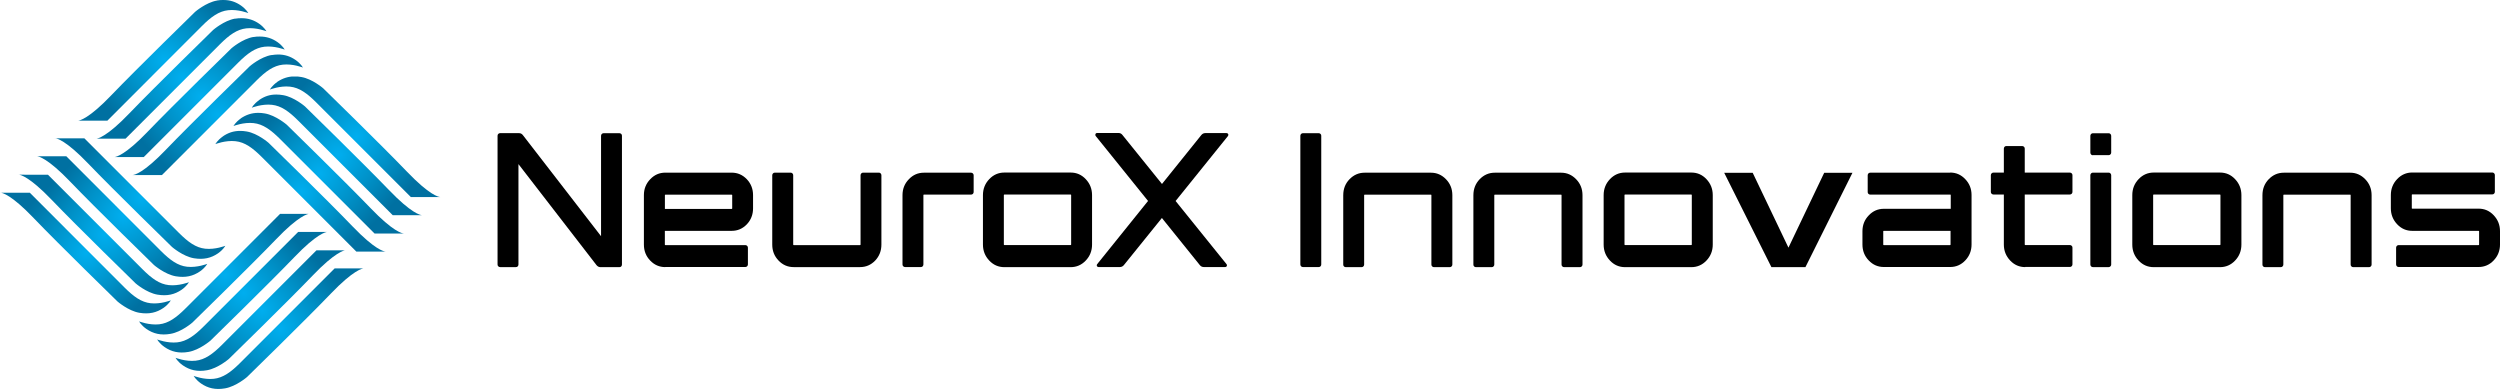
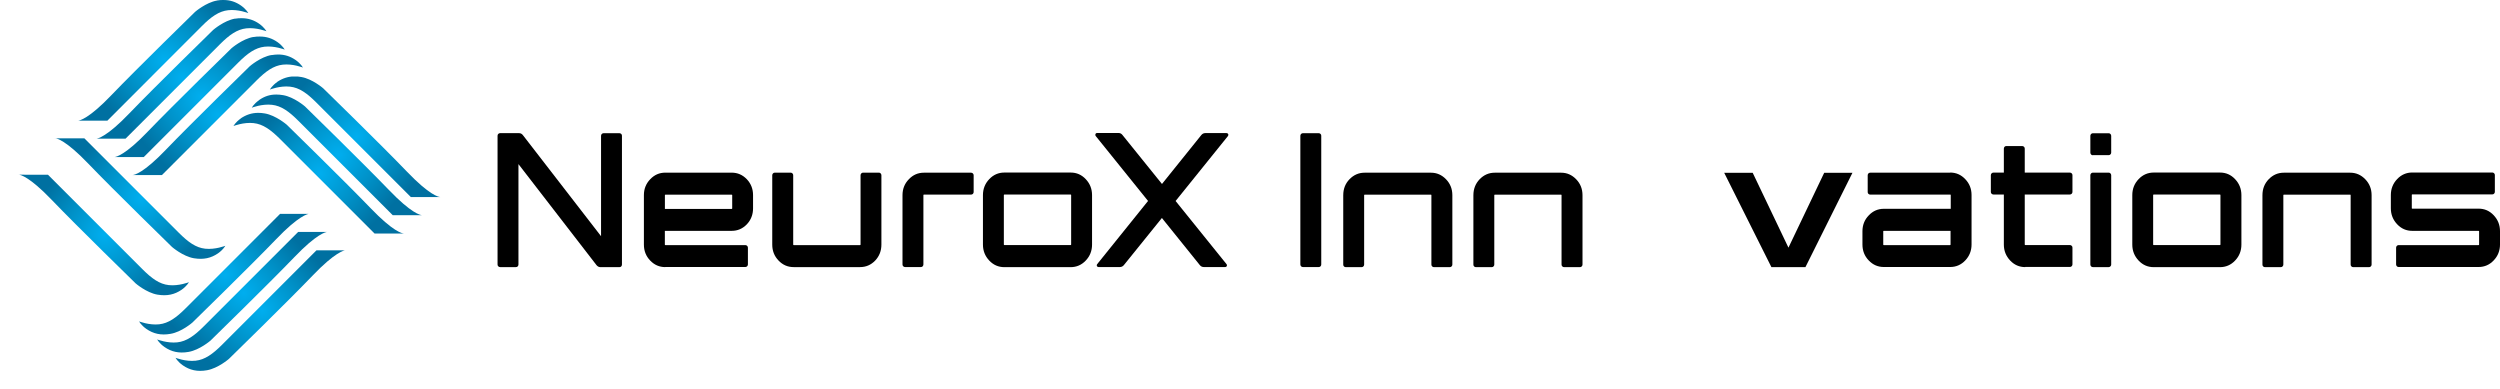
<svg xmlns="http://www.w3.org/2000/svg" xmlns:xlink="http://www.w3.org/1999/xlink" id="Layer_2" data-name="Layer 2" width="500" height="77.8" viewBox="0 0 500 77.8">
  <defs>
    <clipPath id="clippath">
      <path d="m15.53,24.12h.07-.07ZM43.4.11c-2.22.39-4.38,2.26-4.38,2.26,0,0-11.7,11.41-16.77,16.69-4.48,4.68-6.3,5.04-6.65,5.08h5.87S38.5,7.1,40.36,5.23s3.43-2.99,5.28-3.19c1.99-.22,4.02.58,4.02.58,0,0-.39-.76-1.46-1.51C47.15.38,46.03,0,44.71,0c-.39-.02-.83.02-1.31.1" fill="none" />
    </clipPath>
    <radialGradient id="radial-gradient" cx="-105.78" cy="-5.78" fx="-105.78" fy="-5.78" r=".75" gradientTransform="translate(2119.89 126.02) scale(19.73)" gradientUnits="userSpaceOnUse">
      <stop offset="0" stop-color="#00aeef" />
      <stop offset=".17" stop-color="#00a5e2" />
      <stop offset=".5" stop-color="#0092c9" />
      <stop offset=".94" stop-color="#0074a5" />
      <stop offset="1" stop-color="#0070a1" />
    </radialGradient>
    <clipPath id="clippath-1">
      <path d="m19.16,27.74h.07-.07ZM47.02,3.72c-2.22.39-4.38,2.26-4.38,2.26,0,0-11.7,11.41-16.77,16.69-4.48,4.68-6.3,5.04-6.65,5.08h5.87s17.02-17.02,18.89-18.89,3.43-2.99,5.28-3.19c1.99-.22,4.02.58,4.02.58,0,0-.39-.76-1.46-1.51-1.05-.73-2.17-1.1-3.5-1.1-.39-.02-.83.03-1.31.1" fill="none" />
    </clipPath>
    <radialGradient id="radial-gradient-2" cx="-105.84" cy="-5.84" fx="-105.84" fy="-5.84" r=".75" gradientTransform="translate(2124.73 130.86) scale(19.73)" xlink:href="#radial-gradient" />
    <clipPath id="clippath-2">
      <path d="m22.83,31.41h.07-.07ZM50.68,7.39c-2.22.39-4.38,2.26-4.38,2.26,0,0-11.7,11.41-16.77,16.69-4.48,4.68-6.3,5.04-6.65,5.08h5.87s17.02-17.02,18.89-18.89,3.43-2.99,5.28-3.19c1.99-.22,4.02.58,4.02.58,0,0-.39-.76-1.46-1.51-1.05-.73-2.17-1.1-3.5-1.1-.39-.02-.83.02-1.31.1" fill="none" />
    </clipPath>
    <radialGradient id="radial-gradient-3" cx="-105.9" cy="-5.9" fx="-105.9" fy="-5.9" r=".75" gradientTransform="translate(2129.61 135.75) scale(19.73)" xlink:href="#radial-gradient" />
    <clipPath id="clippath-3">
      <path d="m26.45,35.02h.07-.07Zm27.87-24.02c-2.22.37-4.38,2.26-4.38,2.26,0,0-11.7,11.41-16.77,16.69-4.48,4.68-6.3,5.04-6.65,5.06h5.87s17.02-17.02,18.89-18.89,3.43-2.99,5.28-3.19c1.99-.22,4.02.58,4.02.58,0,0-.39-.76-1.46-1.51-1.05-.73-2.17-1.1-3.5-1.1-.41,0-.85.05-1.31.12" fill="none" />
    </clipPath>
    <radialGradient id="radial-gradient-4" cx="-105.97" cy="-5.96" fx="-105.97" fy="-5.96" r=".75" gradientTransform="translate(2134.45 140.58) scale(19.73)" xlink:href="#radial-gradient" />
    <clipPath id="clippath-4">
      <path d="m88.06,39.43h.07-.07Zm-32.62-23.03c-1.07.75-1.46,1.51-1.46,1.51,0,0,2.04-.8,4.02-.58,1.87.2,3.41,1.32,5.28,3.19s18.89,18.89,18.89,18.89h5.89c-.36-.02-2.17-.39-6.65-5.06-5.06-5.28-16.77-16.69-16.77-16.69,0,0-2.16-1.88-4.38-2.26-.46-.08-.9-.12-1.32-.12-1.32,0-2.44.39-3.5,1.1" fill="none" />
    </clipPath>
    <radialGradient id="radial-gradient-5" cx="-106.43" cy="-6.04" fx="-106.43" fy="-6.04" r=".75" gradientTransform="translate(2171.2 146.46) scale(19.73)" xlink:href="#radial-gradient" />
    <clipPath id="clippath-5">
      <path d="m84.43,43.05h.07-.07Zm-32.61-23.02c-1.07.75-1.46,1.51-1.46,1.51,0,0,2.04-.8,4.02-.58,1.87.2,3.41,1.32,5.28,3.19s18.89,18.89,18.89,18.89h5.87c-.36-.02-2.17-.39-6.65-5.06-5.08-5.28-16.77-16.69-16.77-16.69,0,0-2.16-1.88-4.38-2.26-.46-.08-.92-.12-1.32-.12-1.32-.02-2.44.37-3.48,1.1" fill="none" />
    </clipPath>
    <radialGradient id="radial-gradient-6" cx="-106.37" cy="-6.1" fx="-106.37" fy="-6.1" r=".75" gradientTransform="translate(2166.37 151.29) scale(19.73)" xlink:href="#radial-gradient" />
    <clipPath id="clippath-6">
      <path d="m80.78,46.72h.07-.07Zm-32.62-23.03c-1.07.75-1.46,1.51-1.46,1.51,0,0,2.04-.8,4.02-.58,1.87.2,3.41,1.32,5.3,3.19,1.87,1.87,18.89,18.89,18.89,18.89h5.87c-.36-.02-2.17-.39-6.65-5.06-5.08-5.28-16.77-16.69-16.77-16.69,0,0-2.16-1.87-4.38-2.26-.46-.08-.9-.12-1.32-.12-1.32,0-2.44.39-3.5,1.1" fill="none" />
    </clipPath>
    <radialGradient id="radial-gradient-7" cx="-106.31" cy="-6.16" fx="-106.31" fy="-6.16" r=".75" gradientTransform="translate(2161.48 156.18) scale(19.73)" xlink:href="#radial-gradient" />
    <clipPath id="clippath-7">
-       <path d="m77.15,50.33h.07-.07Zm-32.61-23.02c-1.07.75-1.46,1.51-1.46,1.51,0,0,2.04-.8,4.02-.58,1.87.2,3.41,1.32,5.28,3.19l18.89,18.89h5.87c-.36-.02-2.17-.39-6.65-5.06-5.06-5.28-16.77-16.69-16.77-16.69,0,0-2.14-1.88-4.36-2.27-.46-.08-.9-.12-1.32-.12-1.34,0-2.46.39-3.5,1.12" fill="none" />
-     </clipPath>
+       </clipPath>
    <radialGradient id="radial-gradient-8" cx="-106.25" cy="-6.22" fx="-106.25" fy="-6.22" r=".75" gradientTransform="translate(2156.65 161.02) scale(19.73)" xlink:href="#radial-gradient" />
    <clipPath id="clippath-8">
-       <path d="m.08,38.53c.36.02,2.17.39,6.65,5.08,5.06,5.28,16.77,16.69,16.77,16.69,0,0,2.16,1.88,4.38,2.26,1.94.32,3.43-.03,4.82-.98,1.07-.75,1.46-1.51,1.46-1.51,0,0-2.04.8-4.02.58-1.87-.2-3.41-1.32-5.28-3.19S5.97,38.55,5.97,38.55H.08v-.02Zm-.08,0h.07-.07" fill="none" />
-     </clipPath>
+       </clipPath>
    <radialGradient id="radial-gradient-9" cx="-105.52" cy="-6.43" fx="-105.52" fy="-6.43" r=".75" gradientTransform="translate(2099.16 177.48) scale(19.73)" xlink:href="#radial-gradient" />
    <clipPath id="clippath-9">
      <path d="m3.7,34.92c.36.02,2.17.39,6.65,5.06,5.06,5.28,16.77,16.69,16.77,16.69,0,0,2.16,1.88,4.38,2.26,1.94.32,3.43-.03,4.82-.98,1.07-.75,1.46-1.51,1.46-1.51,0,0-2.04.8-4.02.58-1.87-.2-3.41-1.32-5.28-3.19s-18.89-18.89-18.89-18.89H3.7Zm-.07,0h.07-.07" fill="none" />
    </clipPath>
    <radialGradient id="radial-gradient-10" cx="-105.58" cy="-6.37" fx="-105.58" fy="-6.37" r=".75" gradientTransform="translate(2104 172.65) scale(19.73)" xlink:href="#radial-gradient" />
    <clipPath id="clippath-10">
      <path d="m7.37,31.25c.36.02,2.17.39,6.65,5.06,5.08,5.3,16.77,16.69,16.77,16.69,0,0,2.16,1.88,4.38,2.26,1.94.32,3.43-.03,4.82-.98,1.07-.75,1.46-1.51,1.46-1.51,0,0-2.04.8-4.02.58-1.87-.2-3.41-1.32-5.28-3.19S13.26,31.25,13.26,31.25h-5.89Zm-.07,0h.07-.07" fill="none" />
    </clipPath>
    <radialGradient id="radial-gradient-11" cx="-105.64" cy="-6.31" fx="-105.64" fy="-6.31" r=".75" gradientTransform="translate(2108.88 167.76) scale(19.73)" xlink:href="#radial-gradient" />
    <clipPath id="clippath-11">
      <path d="m10.98,27.64c.36.02,2.17.39,6.65,5.06,5.06,5.28,16.77,16.69,16.77,16.69,0,0,2.16,1.88,4.38,2.26,1.94.32,3.43-.03,4.82-.98,1.07-.75,1.46-1.51,1.46-1.51,0,0-2.04.8-4.02.58-1.87-.2-3.41-1.32-5.28-3.19s-18.89-18.89-18.89-18.89h-5.89Zm-.07,0h.07-.07" fill="none" />
    </clipPath>
    <radialGradient id="radial-gradient-12" cx="-105.7" cy="-6.25" fx="-105.7" fy="-6.25" r=".75" gradientTransform="translate(2113.72 162.93) scale(19.73)" xlink:href="#radial-gradient" />
    <clipPath id="clippath-12">
-       <path d="m66.93,53.68l-18.89,18.89c-1.87,1.87-3.43,2.99-5.28,3.19-1.99.22-4.02-.58-4.02-.58,0,0,.39.76,1.46,1.51,1.37.95,2.89,1.32,4.82.98,2.22-.39,4.38-2.26,4.38-2.26,0,0,11.7-11.41,16.77-16.69,4.48-4.68,6.3-5.04,6.65-5.06h-5.89Zm5.87,0h.07-.07" fill="none" />
-     </clipPath>
+       </clipPath>
    <radialGradient id="radial-gradient-13" cx="-106.17" cy="-6.69" fx="-106.17" fy="-6.69" r=".75" gradientTransform="translate(2150.84 197.7) scale(19.73)" xlink:href="#radial-gradient" />
    <clipPath id="clippath-13">
      <path d="m63.3,50.06s-17.02,17.02-18.89,18.89-3.43,2.99-5.28,3.19c-1.99.22-4.02-.58-4.02-.58,0,0,.39.76,1.46,1.51,1.37.95,2.89,1.32,4.82.98,2.22-.39,4.38-2.26,4.38-2.26,0,0,11.7-11.41,16.77-16.69,4.48-4.68,6.3-5.04,6.65-5.08h-5.89v.02Zm5.89,0h.07-.07" fill="none" />
    </clipPath>
    <radialGradient id="radial-gradient-14" cx="-106.11" cy="-6.63" fx="-106.11" fy="-6.63" r=".75" gradientTransform="translate(2146.01 192.86) scale(19.73)" xlink:href="#radial-gradient" />
    <clipPath id="clippath-14">
      <path d="m59.63,46.39s-17.02,17.02-18.89,18.89-3.43,2.99-5.28,3.19c-1.99.22-4.02-.58-4.02-.58,0,0,.39.76,1.46,1.51,1.37.95,2.89,1.32,4.82.98,2.22-.39,4.38-2.26,4.38-2.26,0,0,11.7-11.41,16.77-16.69,4.48-4.68,6.3-5.04,6.65-5.06h-5.89Zm5.89,0h.07-.07" fill="none" />
    </clipPath>
    <radialGradient id="radial-gradient-15" cx="-106.05" cy="-6.56" fx="-106.05" fy="-6.56" r=".75" gradientTransform="translate(2141.12 187.98) scale(19.73)" xlink:href="#radial-gradient" />
    <clipPath id="clippath-15">
      <path d="m56.01,42.78s-17.01,17.02-18.89,18.89c-1.87,1.87-3.43,2.99-5.28,3.19-1.99.22-4.02-.58-4.02-.58,0,0,.39.76,1.46,1.51,1.37.95,2.89,1.32,4.82.98,2.22-.37,4.38-2.26,4.38-2.26,0,0,11.7-11.41,16.77-16.69,4.48-4.68,6.3-5.04,6.65-5.08h-5.89v.02Zm5.89,0h.07-.07" fill="none" />
    </clipPath>
    <radialGradient id="radial-gradient-16" cx="-105.99" cy="-6.5" fx="-105.99" fy="-6.5" r=".75" gradientTransform="translate(2136.28 183.14) scale(19.73)" xlink:href="#radial-gradient" />
  </defs>
  <g id="Layer_1-2" data-name="Layer 1">
    <g>
      <g>
        <g clip-path="url(#clippath)">
          <rect x="15.53" y="-.01" width="34.15" height="24.14" fill="url(#radial-gradient)" />
        </g>
        <g clip-path="url(#clippath-1)">
          <rect x="19.16" y="3.6" width="34.15" height="24.14" fill="url(#radial-gradient-2)" />
        </g>
        <g clip-path="url(#clippath-2)">
          <rect x="22.83" y="7.27" width="34.15" height="24.14" fill="url(#radial-gradient-3)" />
        </g>
        <g clip-path="url(#clippath-3)">
          <rect x="26.45" y="10.88" width="34.15" height="24.14" fill="url(#radial-gradient-4)" />
        </g>
        <g clip-path="url(#clippath-4)">
          <rect x="53.98" y="15.3" width="34.15" height="24.14" fill="url(#radial-gradient-5)" />
        </g>
        <g clip-path="url(#clippath-5)">
          <rect x="50.36" y="18.91" width="34.15" height="24.14" fill="url(#radial-gradient-6)" />
        </g>
        <g clip-path="url(#clippath-6)">
          <rect x="46.7" y="22.58" width="34.15" height="24.14" fill="url(#radial-gradient-7)" />
        </g>
        <g clip-path="url(#clippath-7)">
          <rect x="43.08" y="26.19" width="34.15" height="24.14" fill="url(#radial-gradient-8)" />
        </g>
        <g clip-path="url(#clippath-8)">
          <rect y="38.53" width="34.15" height="24.34" fill="url(#radial-gradient-9)" />
        </g>
        <g clip-path="url(#clippath-9)">
          <rect x="3.63" y="34.92" width="34.15" height="24.34" fill="url(#radial-gradient-10)" />
        </g>
        <g clip-path="url(#clippath-10)">
-           <rect x="7.3" y="31.25" width="34.15" height="24.34" fill="url(#radial-gradient-11)" />
-         </g>
+           </g>
        <g clip-path="url(#clippath-11)">
          <rect x="10.91" y="27.64" width="34.15" height="24.34" fill="url(#radial-gradient-12)" />
        </g>
        <g clip-path="url(#clippath-12)">
          <rect x="38.72" y="53.68" width="34.15" height="24.34" fill="url(#radial-gradient-13)" />
        </g>
        <g clip-path="url(#clippath-13)">
          <rect x="35.1" y="50.06" width="34.15" height="24.34" fill="url(#radial-gradient-14)" />
        </g>
        <g clip-path="url(#clippath-14)">
          <rect x="31.44" y="46.39" width="34.15" height="24.34" fill="url(#radial-gradient-15)" />
        </g>
        <g clip-path="url(#clippath-15)">
          <rect x="27.82" y="42.78" width="34.15" height="24.34" fill="url(#radial-gradient-16)" />
        </g>
      </g>
      <g>
        <path d="m120.21,47.24v-20.08c0-.15.05-.27.15-.37.1-.1.22-.15.36-.15h3.17c.14,0,.25.05.36.15s.14.24.14.37v25.75c0,.15-.05.27-.14.37-.1.1-.2.15-.36.15h-3.8c-.31,0-.56-.14-.78-.39l-15.62-20.22v20.08c0,.15-.05.27-.14.37-.1.1-.2.15-.36.15h-3.17c-.14,0-.25-.05-.36-.15s-.15-.22-.15-.37v-25.75c0-.15.05-.27.15-.37.1-.1.22-.15.36-.15h3.79c.32,0,.58.14.78.41l15.62,20.2Z" />
        <path d="m133.06,53.42c-1.19,0-2.19-.44-3.02-1.31-.85-.88-1.26-1.95-1.26-3.19v-9.9c0-1.24.42-2.29,1.26-3.17s1.83-1.32,3.02-1.32h13.27c1.19,0,2.19.44,3.04,1.32.83.88,1.24,1.95,1.24,3.17v2.65c0,1.24-.41,2.31-1.24,3.19-.85.88-1.85,1.31-3.04,1.31h-13.36v2.75s0,.05.02.07.05.03.07.03h16.01c.14,0,.25.05.36.15s.15.24.15.37v3.34c0,.15-.05.27-.15.37-.1.1-.22.15-.36.15h-16.01Zm-.08-11.64h13.36s.05-.02.07-.03c.02-.02.03-.03.03-.07v-2.65s-.02-.05-.03-.07c-.02-.02-.05-.02-.07-.02h-13.27s-.05,0-.07.02c-.02.02-.02.05-.02.07v2.75Z" />
        <path d="m158.65,48.92s0,.05.02.07.05.03.07.03h13.27s.05-.02.07-.03.03-.05.03-.07v-13.87c0-.15.05-.27.15-.37s.22-.15.34-.15h3.19c.14,0,.24.05.34.15s.15.24.15.37v13.87c0,1.24-.41,2.31-1.24,3.19-.85.88-1.85,1.31-3.04,1.31h-13.27c-1.19,0-2.19-.44-3.02-1.31-.85-.88-1.26-1.95-1.26-3.19v-13.87c0-.15.05-.27.15-.37.1-.1.22-.15.36-.15h3.17c.14,0,.25.05.36.15s.15.24.15.37v13.87h0Z" />
        <path d="m180.5,39.03c0-1.24.42-2.31,1.26-3.17.83-.88,1.83-1.32,3.02-1.32h9.44c.14,0,.25.05.36.15s.15.24.15.37v3.34c0,.15-.05.27-.15.37s-.22.15-.36.15h-9.44s-.05.02-.07.03-.03.05-.03.07v13.88c0,.14-.05.25-.14.36-.1.1-.2.15-.36.15h-3.17c-.14,0-.25-.05-.36-.15s-.15-.22-.15-.36v-13.88h0Z" />
        <path d="m214.13,34.51c1.19,0,2.19.44,3.02,1.32.83.88,1.26,1.94,1.26,3.19v9.9c0,1.24-.42,2.31-1.26,3.19-.83.88-1.85,1.32-3.02,1.32h-13.26c-1.19,0-2.19-.44-3.02-1.32-.83-.88-1.26-1.94-1.26-3.19v-9.9c0-1.24.42-2.31,1.26-3.19.83-.88,1.85-1.32,3.02-1.32h13.26Zm-13.26,4.4s-.05.02-.07.03-.03.05-.03.07v9.9s.02.05.03.07.05.03.07.03h13.26s.05-.02.07-.03.03-.05.03-.07v-9.9s-.02-.05-.03-.07-.05-.03-.07-.03h-13.26Z" />
        <path d="m232.39,36.8l7.89-9.81c.2-.24.48-.37.76-.37h4.29c.14,0,.24.07.31.2.02.05.03.1.03.15,0,.07-.03.15-.08.24l-10.47,12.99,10.2,12.65c.05.07.07.15.07.22,0,.05-.02.12-.07.2-.03.08-.14.14-.27.14h-4.29c-.31,0-.56-.12-.78-.37l-7.6-9.44-7.62,9.44c-.2.24-.48.37-.78.37h-4.29c-.14,0-.24-.07-.31-.2-.02-.05-.03-.1-.03-.15,0-.07.03-.15.08-.22l10.18-12.65-10.47-12.99c-.05-.08-.08-.17-.08-.24,0-.05.02-.12.07-.22.03-.08.14-.14.29-.14h4.29c.31,0,.56.12.76.37l7.93,9.83Z" />
        <path d="m260.07,52.89v-25.73c0-.15.05-.27.15-.37s.22-.15.36-.15h3.17c.14,0,.25.05.36.15s.14.24.14.37v25.73c0,.15-.05.27-.14.37-.1.1-.2.15-.36.15h-3.17c-.14,0-.25-.05-.36-.15-.1-.1-.15-.22-.15-.37" />
        <path d="m268.65,39.03c0-1.24.41-2.31,1.24-3.17.85-.88,1.85-1.32,3.04-1.32h13.26c1.17,0,2.17.44,3.02,1.32.85.88,1.26,1.95,1.26,3.17v13.88c0,.15-.05.27-.15.37s-.22.15-.36.15h-3.17c-.14,0-.25-.05-.36-.15s-.15-.22-.15-.37v-13.88s0-.05-.02-.07-.05-.02-.07-.02h-13.26s-.05,0-.07.02-.03.05-.03.07v13.88c0,.15-.05.27-.15.37s-.22.15-.36.15h-3.17c-.14,0-.25-.05-.36-.15s-.14-.22-.14-.37v-13.88h0Z" />
        <path d="m294.68,39.03c0-1.24.42-2.31,1.24-3.17.85-.88,1.85-1.32,3.04-1.32h13.26c1.17,0,2.17.44,3.02,1.32.85.88,1.26,1.95,1.26,3.17v13.88c0,.15-.05.27-.15.37s-.22.15-.36.15h-3.17c-.14,0-.25-.05-.36-.15s-.15-.22-.15-.37v-13.88s0-.05-.02-.07-.05-.02-.07-.02h-13.26s-.05,0-.07.02-.03.05-.03.07v13.88c0,.15-.05.27-.15.37s-.22.15-.36.15h-3.17c-.14,0-.25-.05-.36-.15s-.14-.22-.14-.37v-13.88h0Z" />
-         <path d="m338.27,34.51c1.19,0,2.19.44,3.02,1.32.83.88,1.26,1.94,1.26,3.19v9.9c0,1.24-.42,2.31-1.26,3.19-.83.88-1.85,1.32-3.02,1.32h-13.26c-1.19,0-2.19-.44-3.02-1.32-.83-.88-1.26-1.94-1.26-3.19v-9.9c0-1.24.42-2.31,1.26-3.19.83-.88,1.85-1.32,3.02-1.32h13.26Zm-13.27,4.4s-.05.02-.07.03-.03.05-.03.07v9.9s.02.05.03.07.05.03.07.03h13.26s.05-.02.07-.03c.02-.02.03-.05.03-.07v-9.9s-.02-.05-.03-.07c-.02-.02-.05-.03-.07-.03h-13.26Z" />
        <polygon points="350.54 34.56 357.69 49.53 364.84 34.56 370.49 34.56 361.09 53.42 354.28 53.42 344.84 34.56 350.54 34.56" />
        <path d="m390.03,34.51c1.19,0,2.19.44,3.02,1.32.85.88,1.26,1.95,1.26,3.17v9.9c0,1.24-.42,2.31-1.26,3.19-.83.87-1.83,1.31-3.02,1.31h-13.26c-1.19,0-2.19-.44-3.02-1.31-.85-.88-1.26-1.95-1.26-3.19v-2.65c0-1.24.42-2.31,1.26-3.17.83-.88,1.83-1.32,3.02-1.32h13.38v-2.75s-.02-.05-.03-.07c-.02-.02-.05-.02-.07-.02h-16.01c-.14,0-.25-.05-.36-.15s-.14-.24-.14-.37v-3.34c0-.15.05-.27.14-.37.1-.1.2-.15.36-.15h15.99v-.02Zm.1,11.66h-13.38s-.05.02-.07.03c-.02.02-.03.05-.03.07v2.65s.02.05.03.07c.02.02.05.03.07.03h13.26s.05-.02.07-.03c.02-.02.03-.05.03-.07v-2.75h.02Z" />
        <path d="m405.05,53.42c-1.19,0-2.19-.44-3.02-1.32-.83-.88-1.26-1.94-1.26-3.19v-10.01h-2.09c-.14,0-.25-.05-.36-.15s-.15-.22-.15-.37v-3.34c0-.15.05-.27.15-.37.1-.1.22-.15.36-.15h2.09v-4.79c0-.15.05-.27.14-.37s.2-.15.36-.15h3.17c.14,0,.25.05.36.15s.15.22.15.37v4.79h9.03c.14,0,.25.05.36.15s.15.24.15.37v3.34c0,.15-.05.27-.15.37-.1.1-.22.15-.36.15h-9.03v10.01s.02.05.03.07c.02.02.05.03.07.03h8.93c.14,0,.25.05.36.15s.15.22.15.36v3.36c0,.14-.05.25-.15.36-.1.1-.22.15-.36.15h-8.93v.03Z" />
        <path d="m418.56,31.05c-.14,0-.24-.05-.34-.15s-.15-.24-.15-.37v-3.36c0-.15.05-.27.15-.37.1-.1.22-.15.34-.15h3.19c.14,0,.24.05.34.15s.15.24.15.37v3.34c0,.15-.05.27-.15.37-.1.1-.22.15-.34.15h-3.19v.02Zm3.68,21.86c0,.14-.05.25-.15.36-.1.1-.22.15-.34.15h-3.19c-.14,0-.24-.05-.34-.15s-.15-.22-.15-.36v-17.86c0-.15.05-.27.15-.37.1-.1.22-.15.34-.15h3.19c.14,0,.24.05.34.15s.15.24.15.37v17.86Z" />
        <path d="m444,34.51c1.19,0,2.19.44,3.02,1.32.83.88,1.26,1.94,1.26,3.19v9.9c0,1.24-.42,2.31-1.26,3.19-.83.88-1.85,1.32-3.02,1.32h-13.26c-1.19,0-2.19-.44-3.02-1.32-.83-.88-1.26-1.94-1.26-3.19v-9.9c0-1.24.42-2.31,1.26-3.19.83-.88,1.85-1.32,3.02-1.32h13.26Zm-13.27,4.4s-.05.02-.07.03c-.02.02-.03.05-.03.07v9.9s.02.05.03.07c.02.02.05.03.07.03h13.26s.05-.02.07-.03c.02-.02.03-.05.03-.07v-9.9s-.02-.05-.03-.07c-.02-.02-.05-.03-.07-.03h-13.26Z" />
        <path d="m452.49,39.03c0-1.24.41-2.31,1.24-3.17.85-.88,1.85-1.32,3.04-1.32h13.27c1.17,0,2.17.44,3.02,1.32.85.88,1.26,1.95,1.26,3.17v13.88c0,.15-.05.27-.15.37-.1.1-.22.15-.36.15h-3.17c-.14,0-.25-.05-.36-.15s-.15-.22-.15-.37v-13.88s0-.05-.02-.07-.05-.02-.07-.02h-13.27s-.05,0-.07.02c-.02.02-.03.05-.03.07v13.88c0,.15-.05.27-.15.37-.1.1-.22.15-.36.15h-3.17c-.14,0-.25-.05-.36-.15s-.14-.22-.14-.37v-13.88Z" />
        <path d="m495.72,49.02s.05-.02.07-.03c.02-.02.03-.05.03-.07v-2.65s-.02-.05-.03-.07c-.02-.02-.05-.03-.07-.03h-13.27c-1.19,0-2.19-.44-3.02-1.32-.83-.88-1.26-1.94-1.26-3.19v-2.65c0-1.24.42-2.31,1.26-3.19.83-.88,1.85-1.32,3.02-1.32h16.01c.14,0,.25.05.36.15s.15.24.15.37v3.34c0,.15-.05.27-.15.37-.1.1-.22.15-.36.15h-16.01s-.05.02-.07.03c-.02.02-.02.05-.02.07v2.65s.02.05.02.07c.02.02.03.03.07.03h13.27c1.19,0,2.19.44,3.02,1.32.83.88,1.26,1.94,1.26,3.19v2.65c0,1.24-.42,2.31-1.26,3.19-.83.88-1.85,1.32-3.02,1.32h-16.01c-.14,0-.24-.05-.34-.15s-.15-.22-.15-.36v-3.36c0-.14.05-.25.15-.36.1-.1.22-.15.34-.15h16.01v-.02Z" />
      </g>
    </g>
  </g>
</svg>